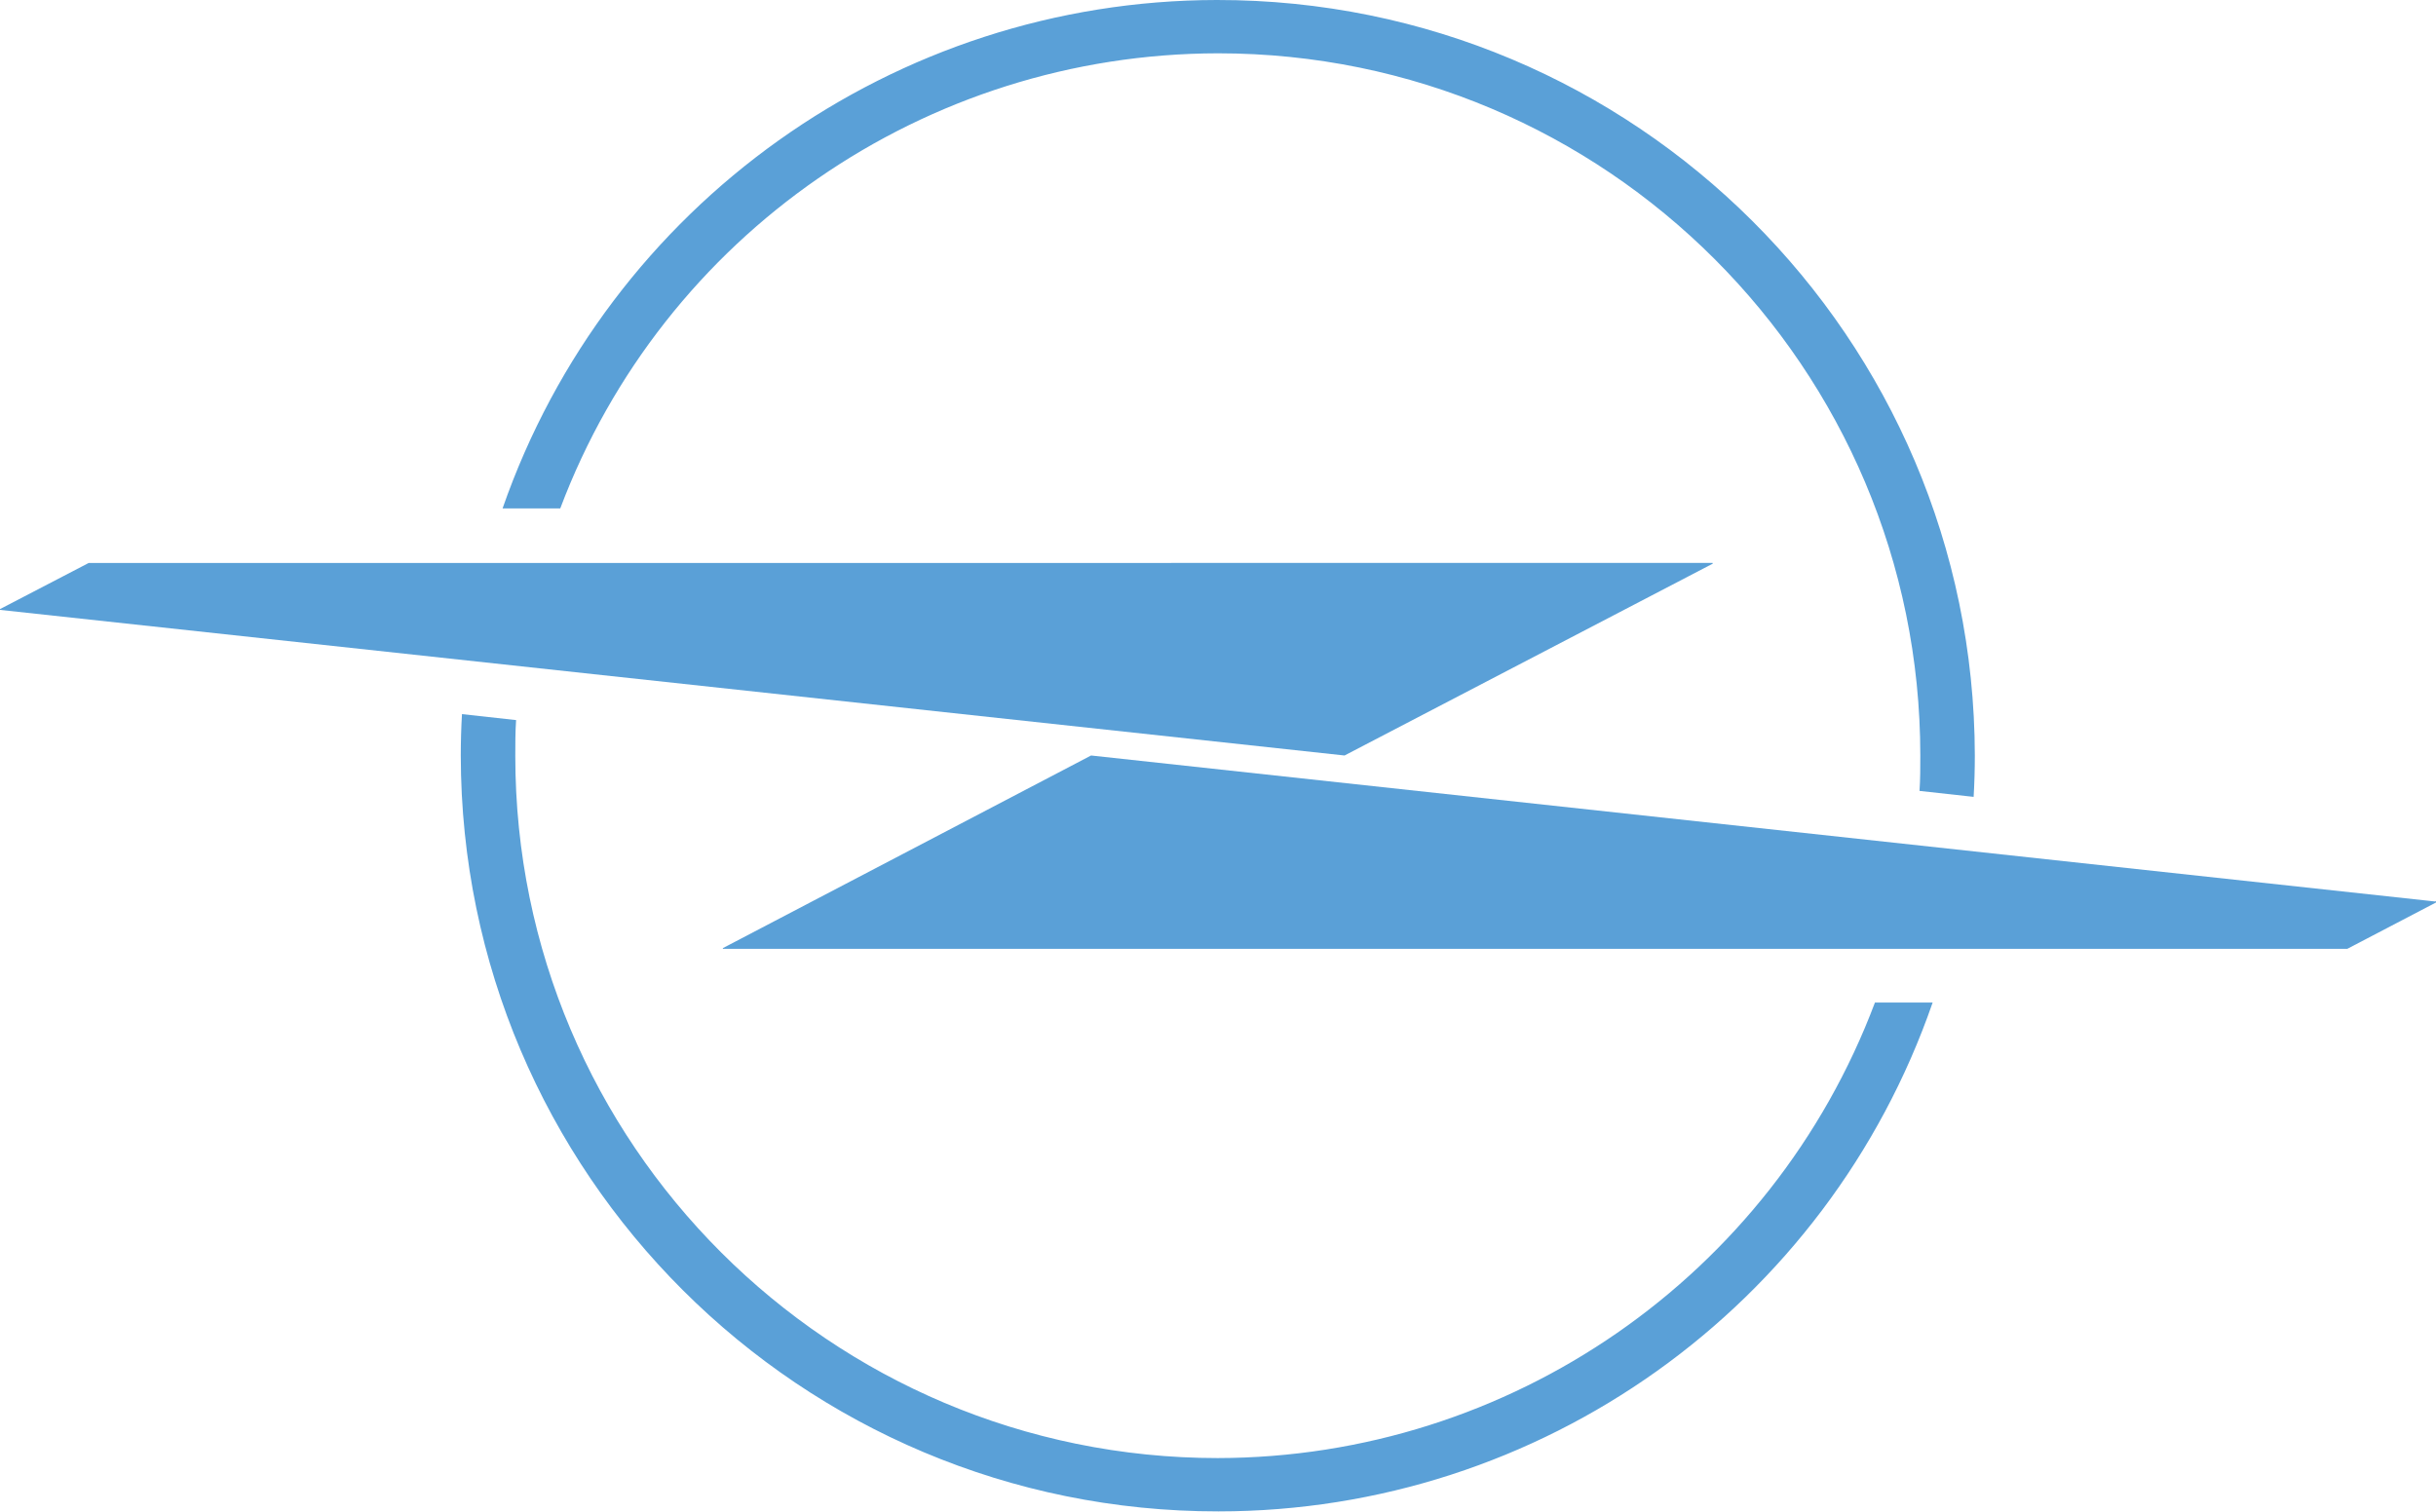
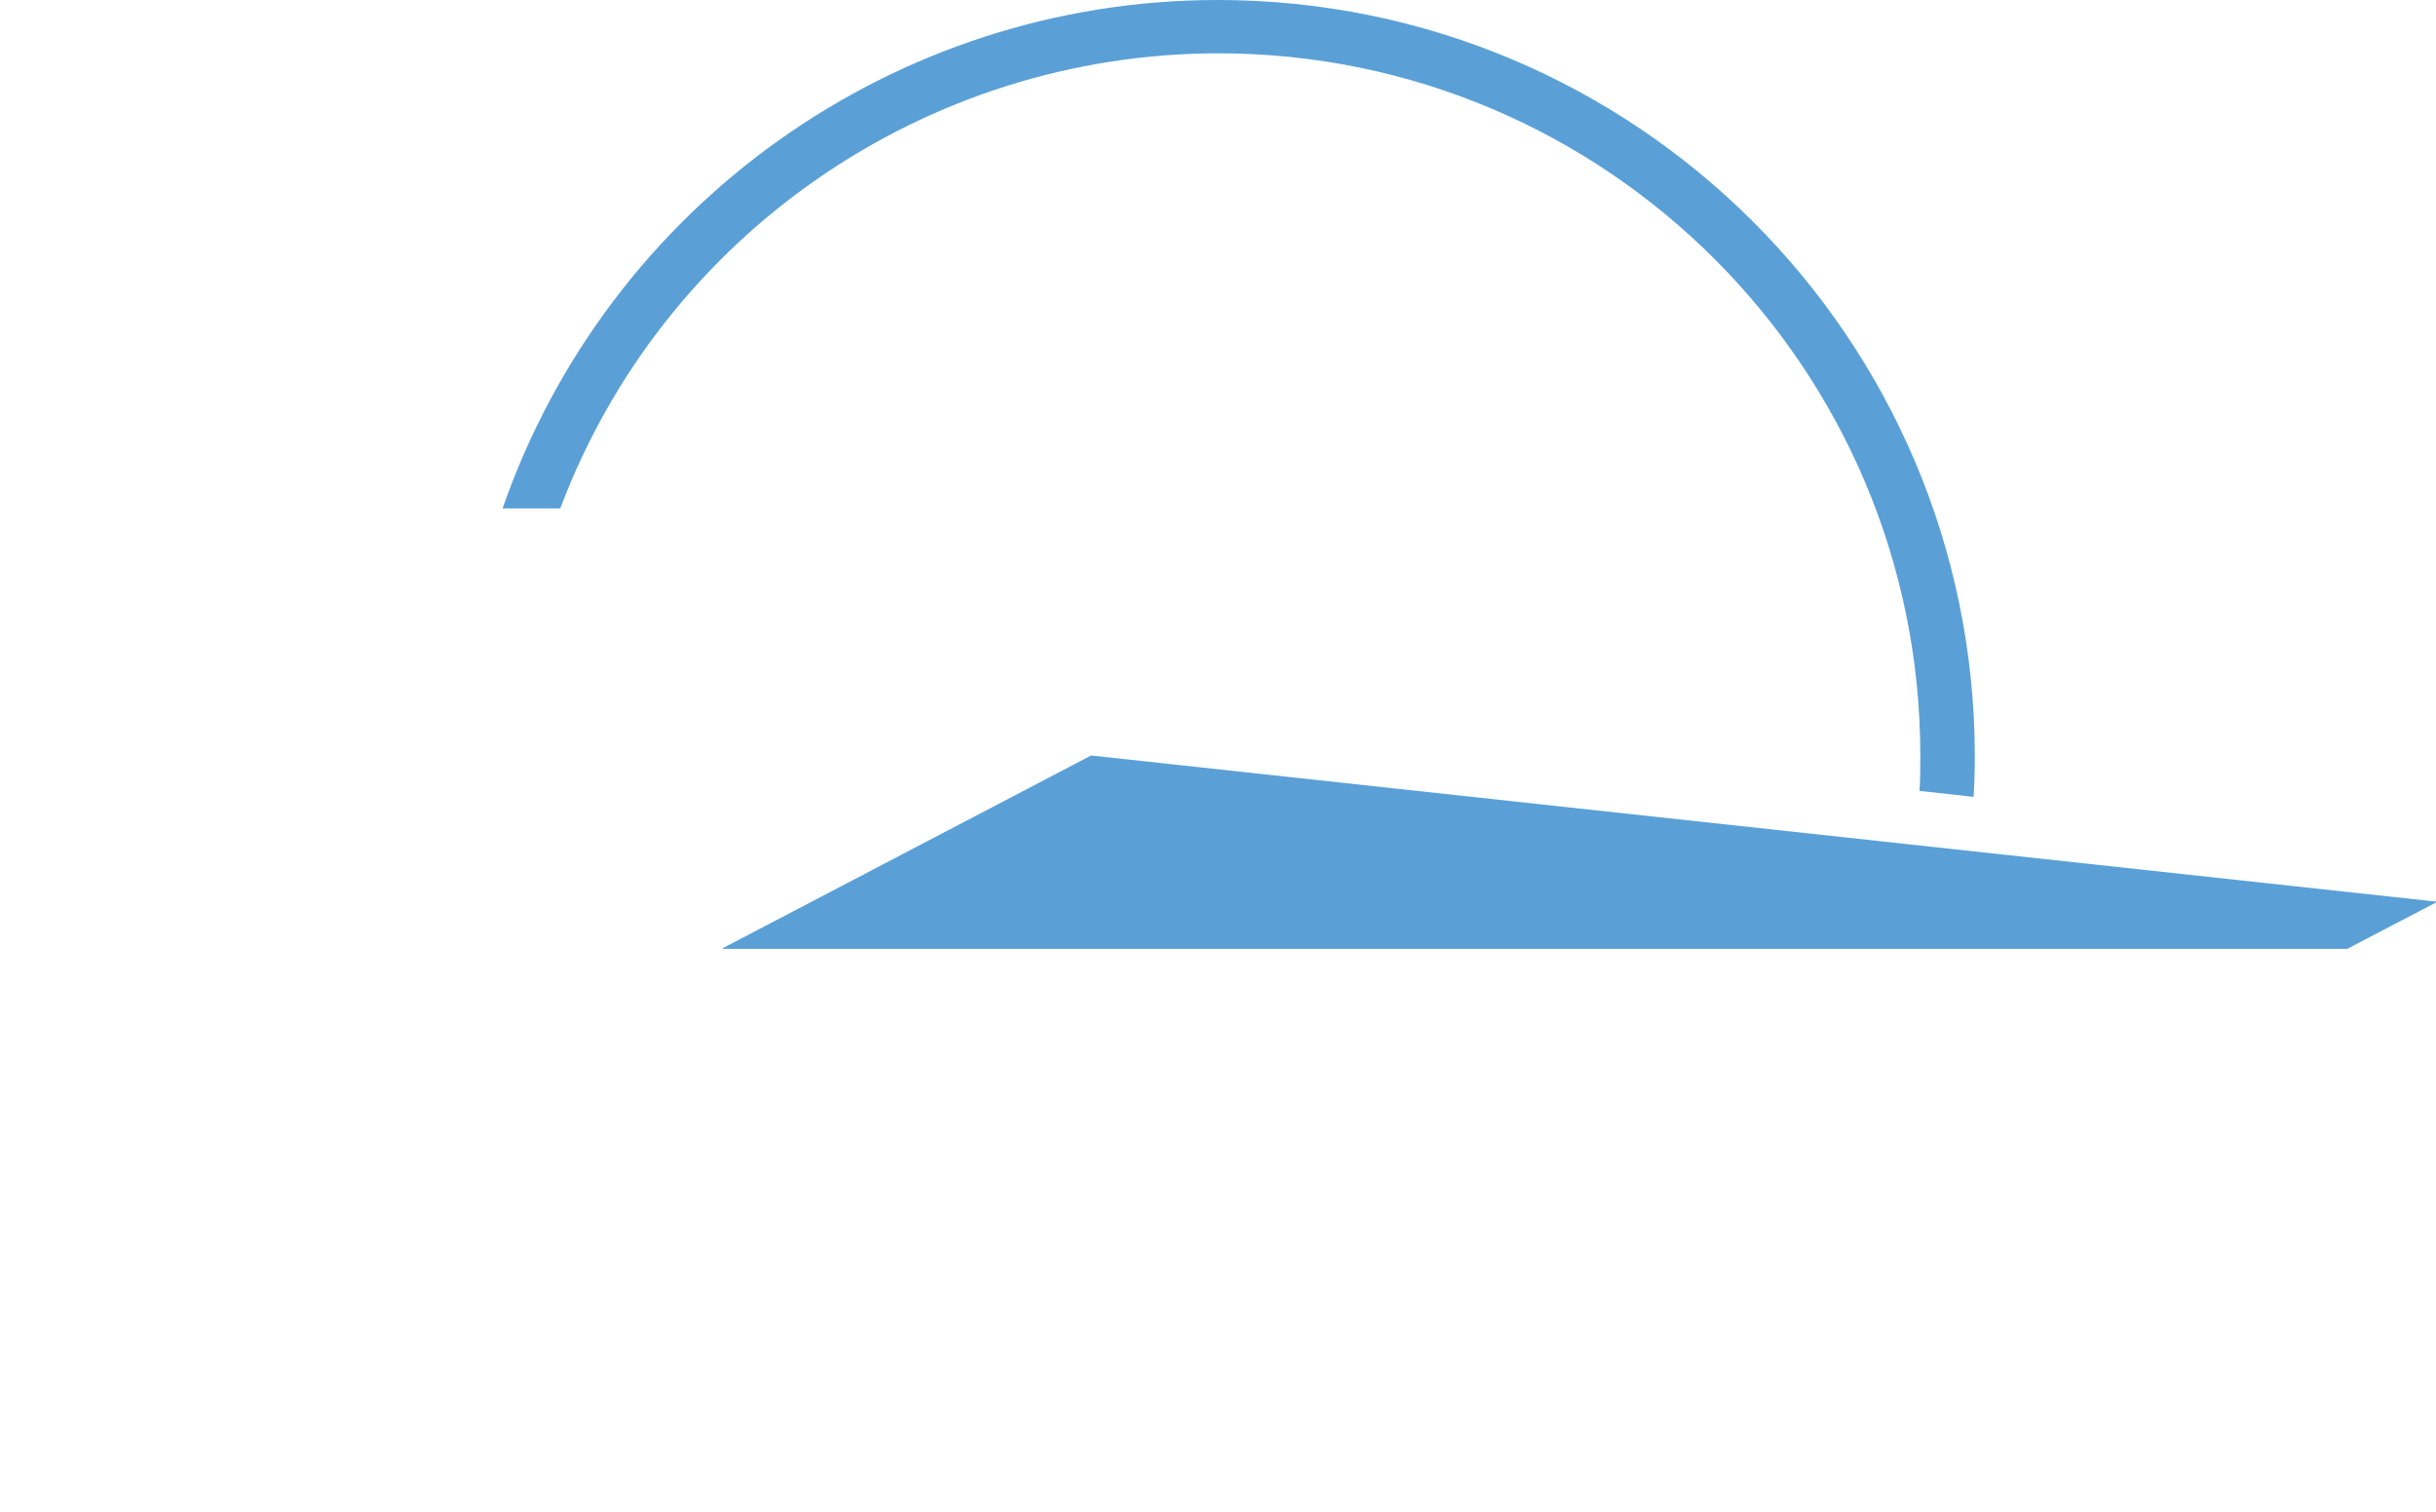
<svg xmlns="http://www.w3.org/2000/svg" id="Warstwa_1" version="1.1" viewBox="0 0 61.22 38">
  <defs>
    <style>
      .st0 {
        fill: #5aa0d7;
      }
    </style>
  </defs>
  <path class="st0" d="M61.2,22.66l-33.78-3.67h0l-9.25,4.84s-.01.01,0,.02c0,0,0,0,0,0h40.82l2.22-1.16s.02,0,.02-.02c0,0,0-.02-.01-.02,0,0,0,0,0,0h0Z" />
  <path class="st0" d="M30.61,1.34c9.75,0,17.65,7.91,17.65,17.65,0,.3,0,.6-.02.89l1.36.15c.02-.34.03-.69.03-1.04C49.61,8.49,41.09-.01,30.58,0c-8.09.01-15.29,5.14-17.95,12.78h1.45C16.67,5.9,23.26,1.35,30.61,1.34Z" />
-   <path class="st0" d="M30.61,36.65c-9.75,0-17.66-7.9-17.66-17.65,0,0,0,0,0,0,0-.3,0-.6.02-.9l-1.36-.15c-.02.35-.03.69-.03,1.04.01,10.51,8.54,19.01,19.04,19,8.1,0,15.3-5.14,17.95-12.79h-1.45c-2.59,6.88-9.17,11.44-16.52,11.45Z" />
-   <path class="st0" d="M33.79,18.99h0l9.25-4.82s.01-.01,0-.02c0,0,0,0,0,0,0,0,0,0,0,0H2.23L0,15.31s-.01.01,0,.02c0,0,0,0,0,0l33.79,3.66Z" />
</svg>